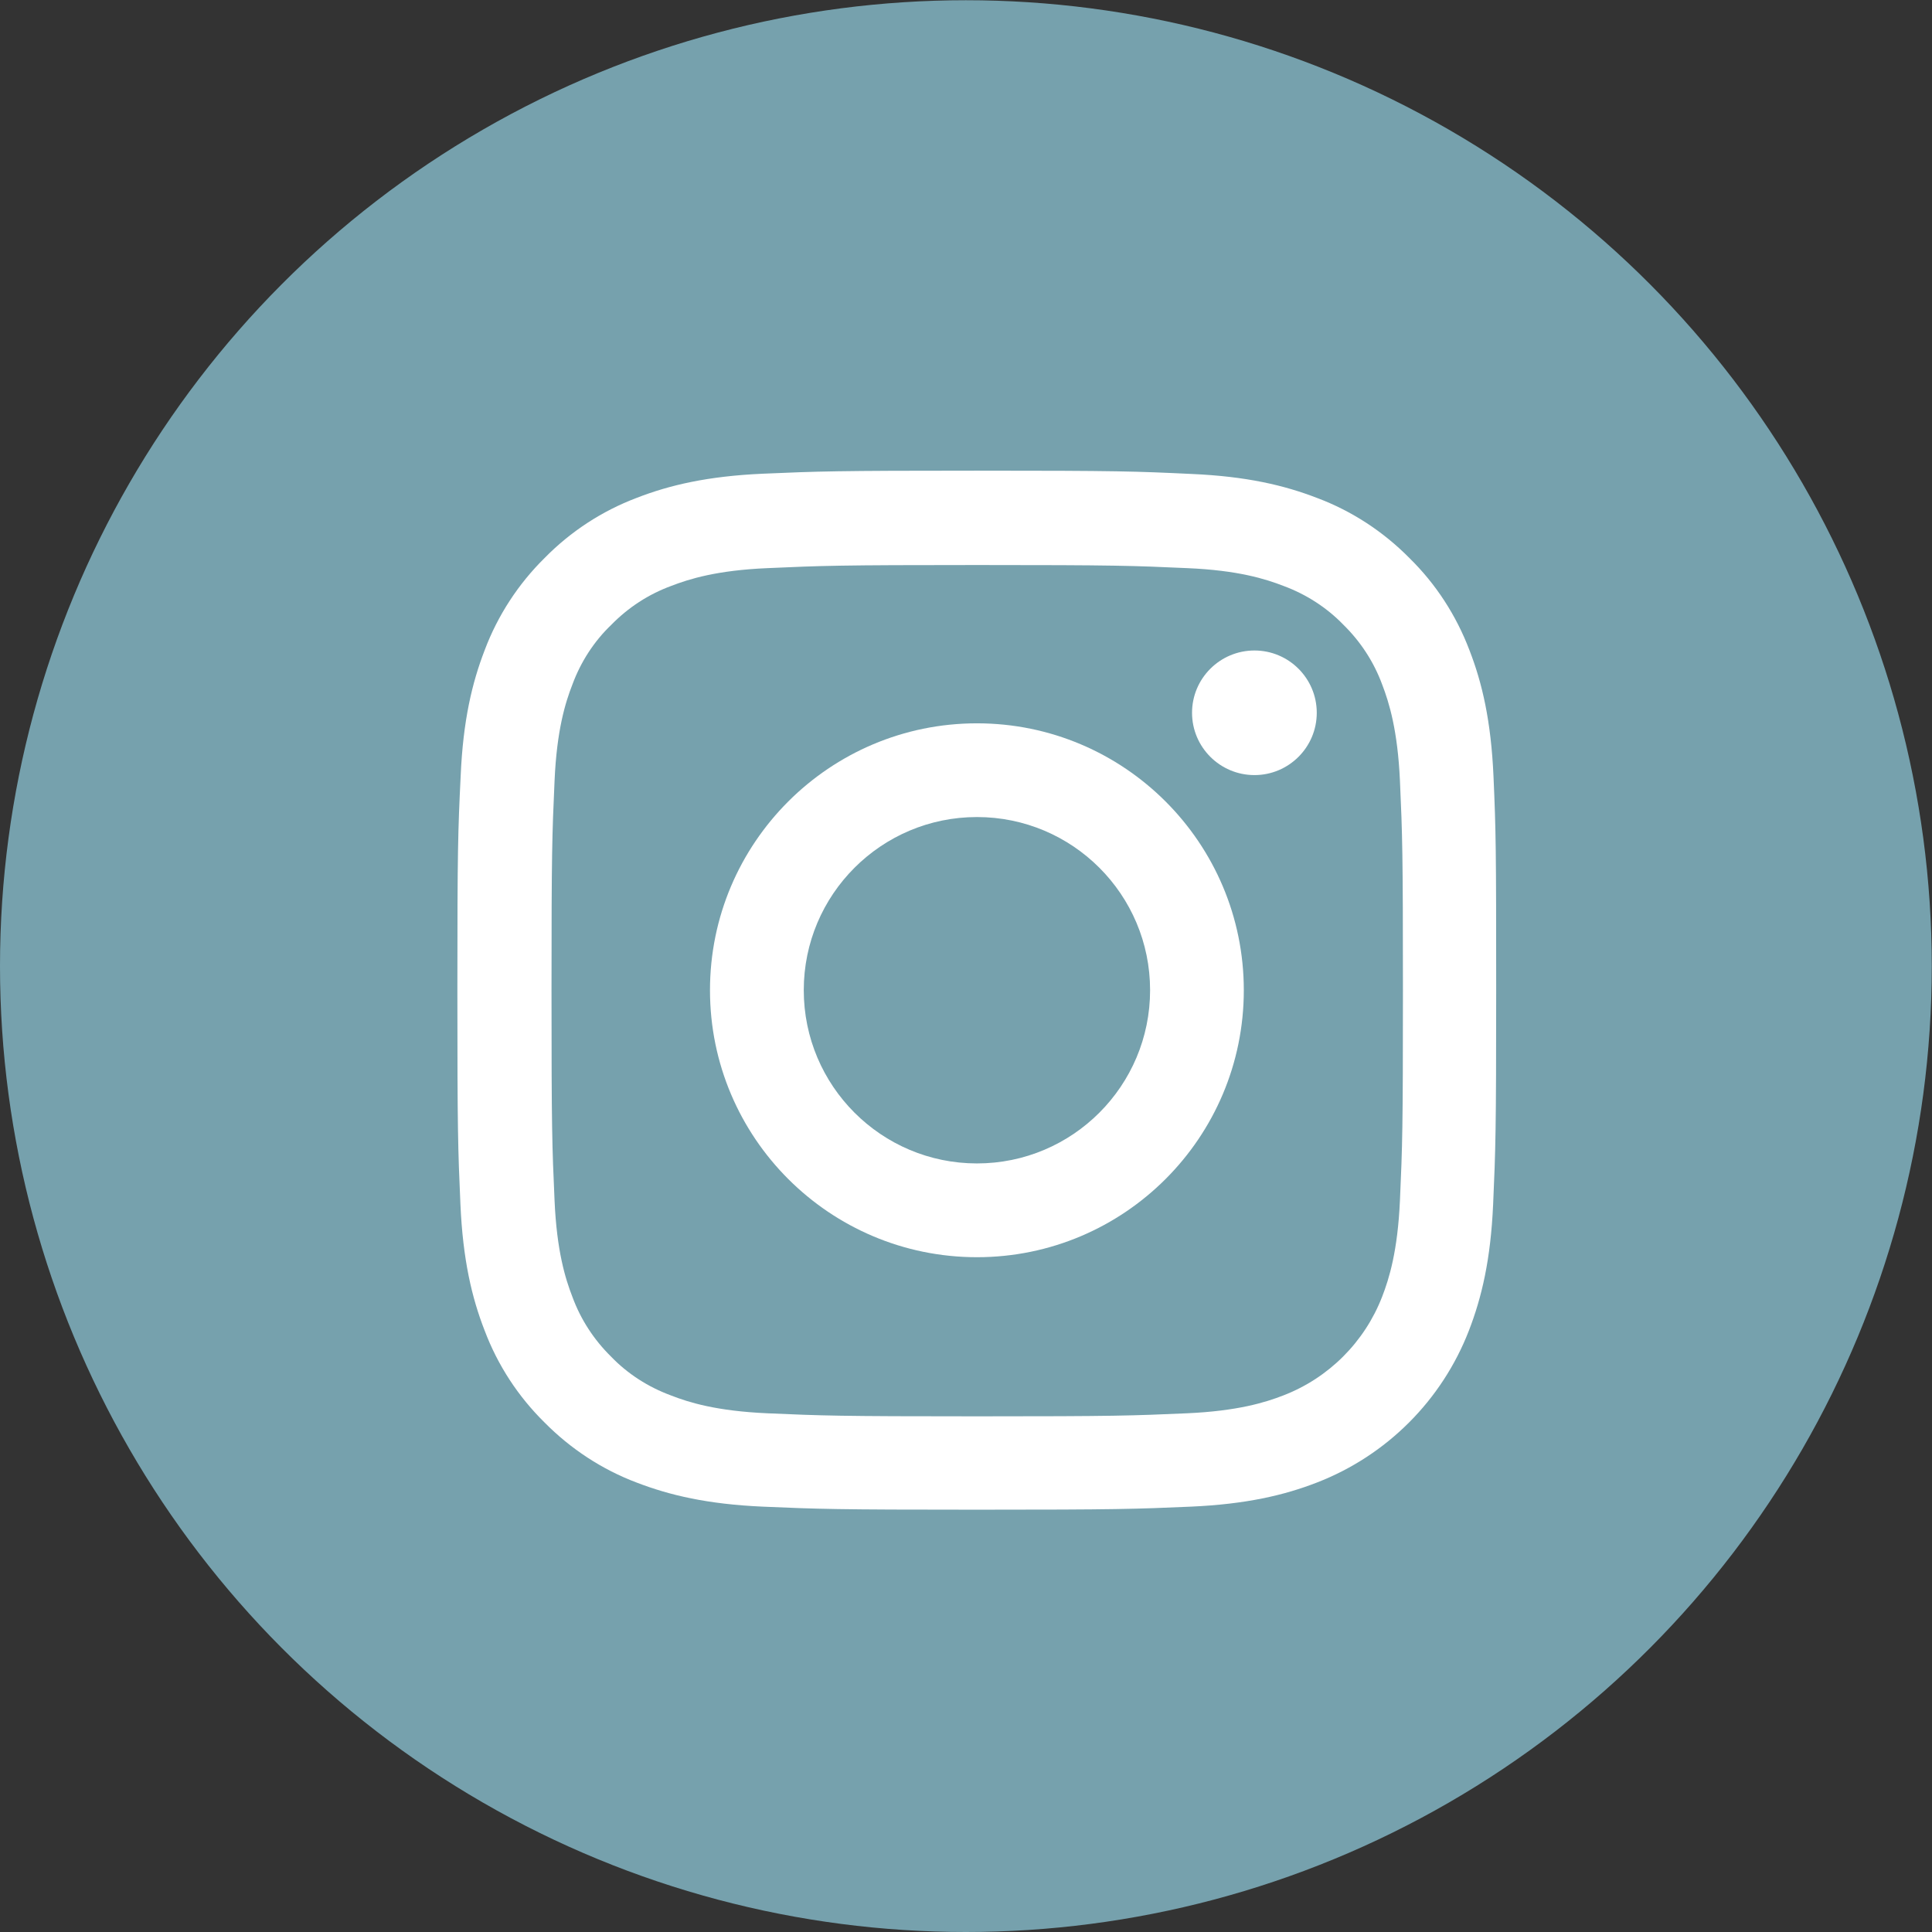
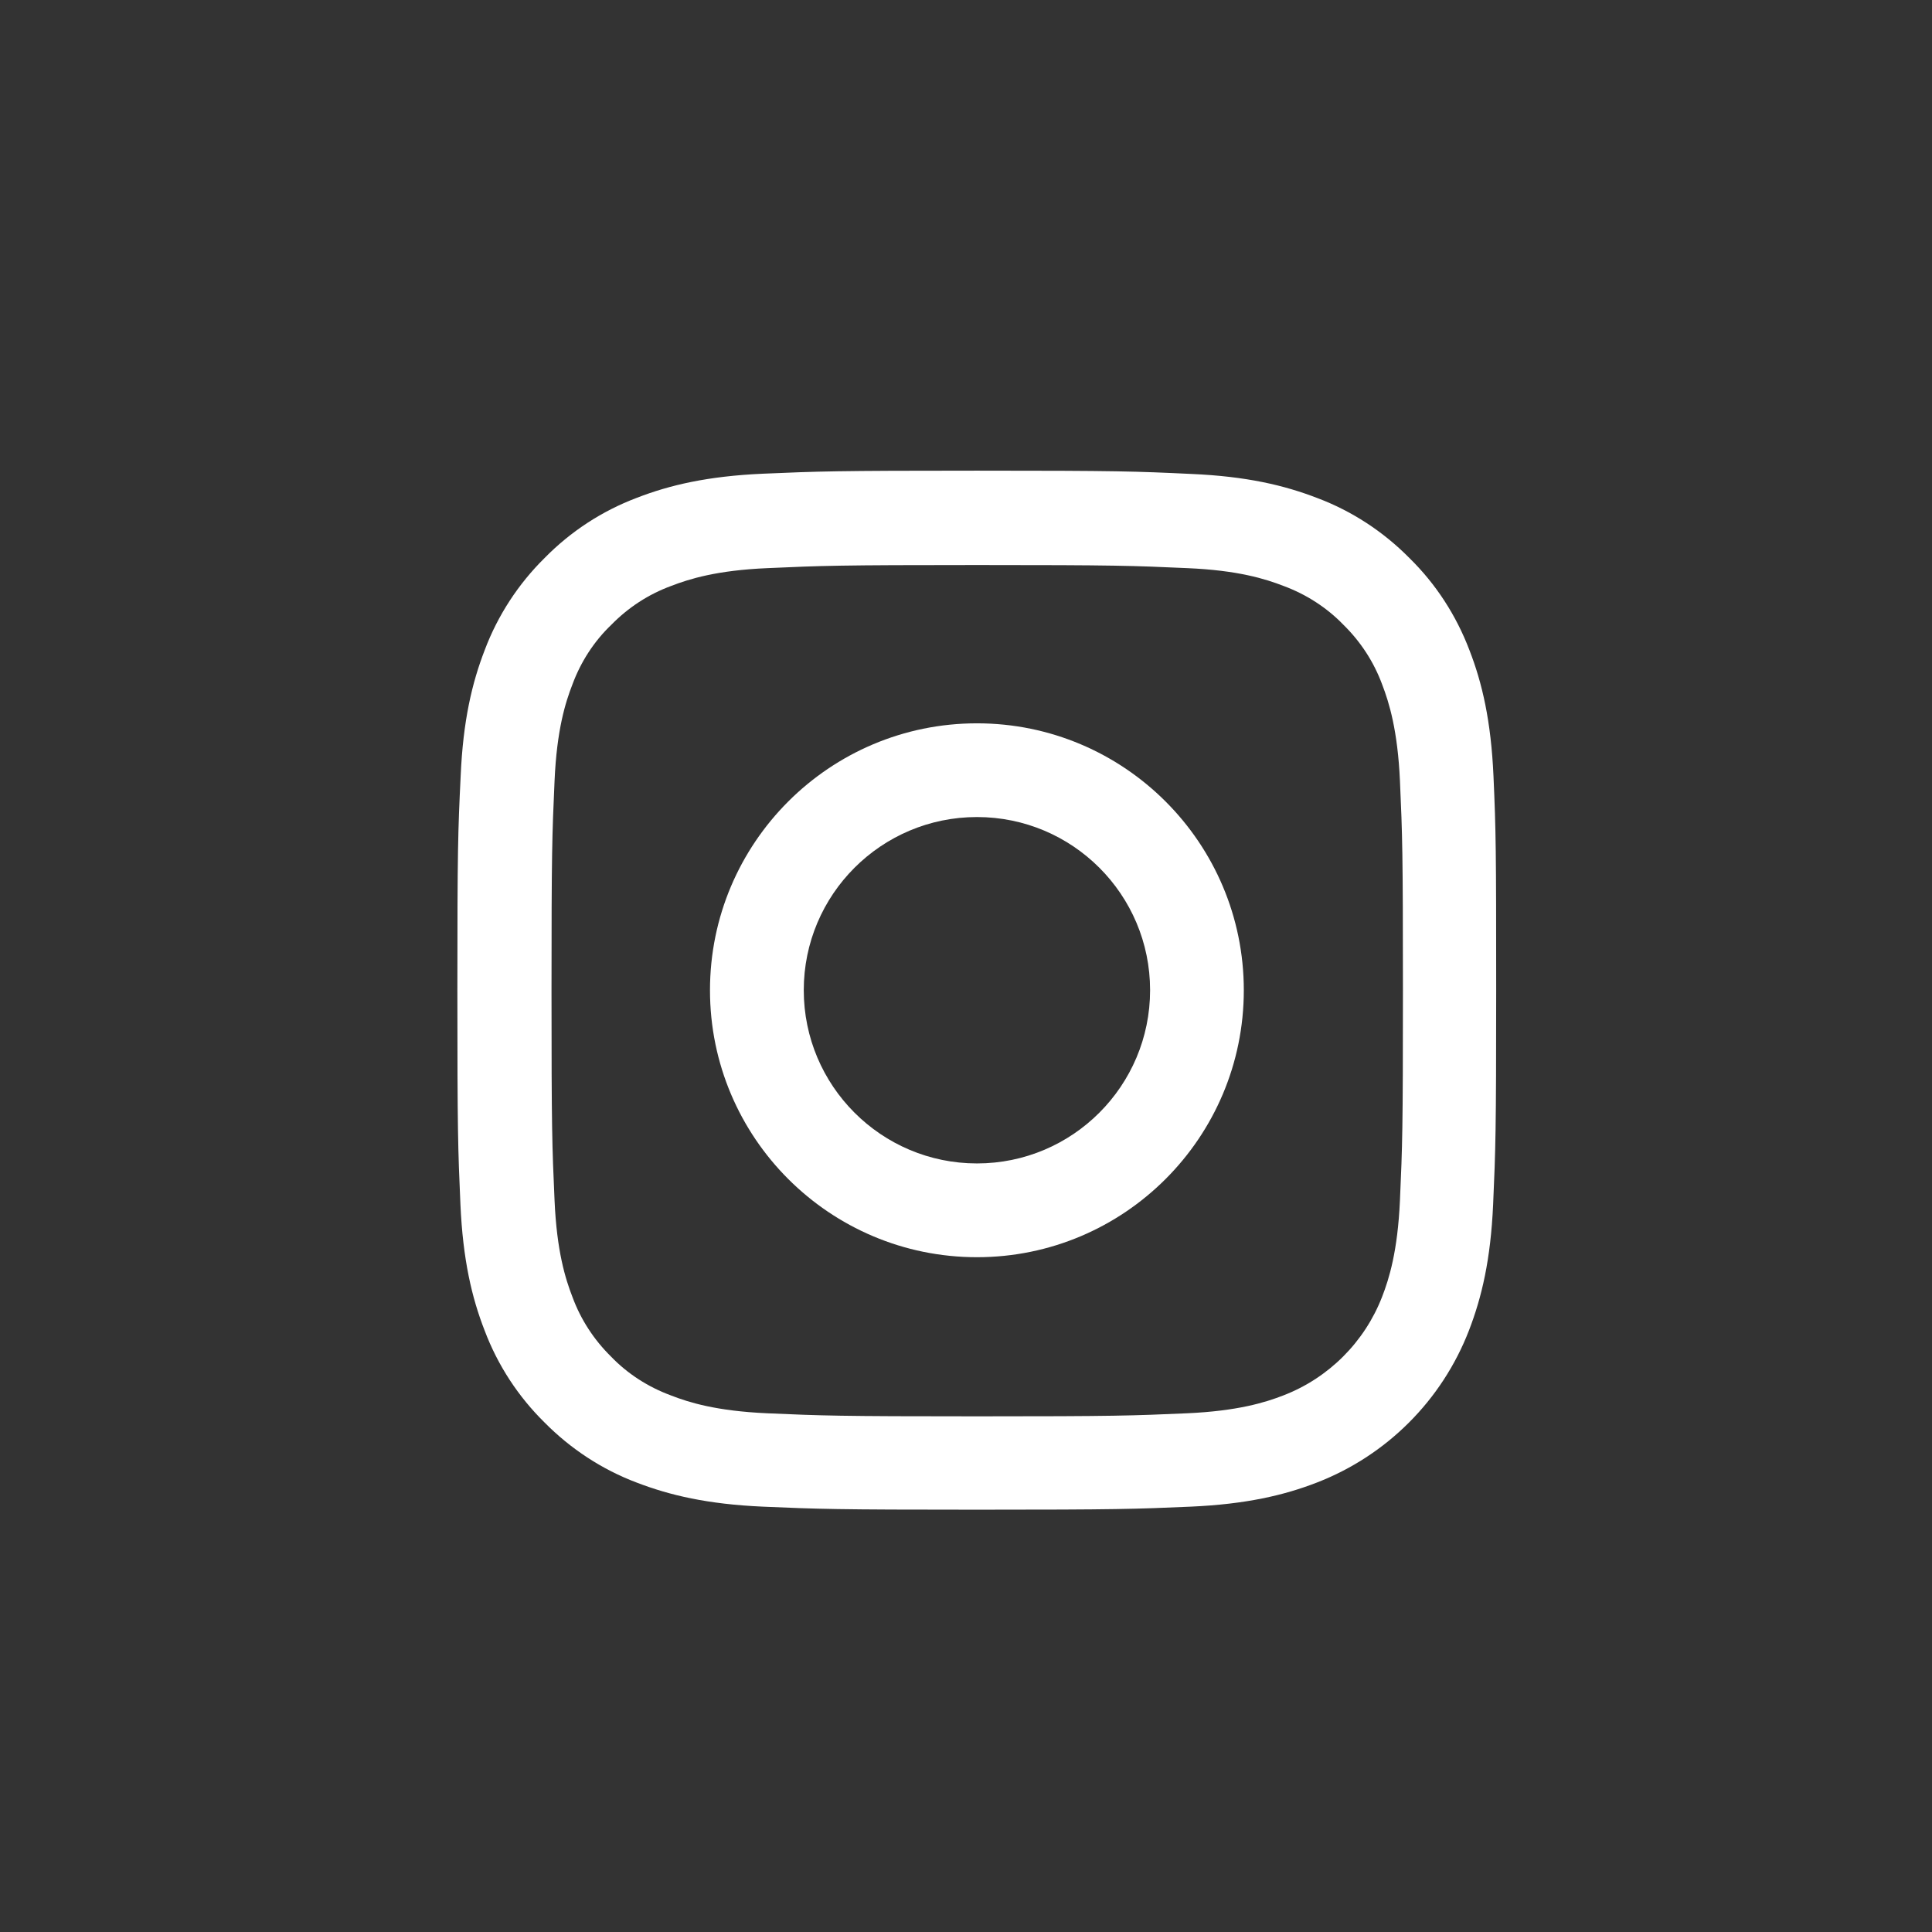
<svg xmlns="http://www.w3.org/2000/svg" xmlns:ns1="http://www.inkscape.org/namespaces/inkscape" xmlns:ns2="http://sodipodi.sourceforge.net/DTD/sodipodi-0.dtd" width="8.555mm" height="8.555mm" viewBox="0 0 8.555 8.555" version="1.1" id="svg880" ns1:version="0.92.4 (5da689c313, 2019-01-14)" ns2:docname="ig.svg">
  <rect x="0" y="0" width="8.555" height="8.555" fill="#333333" stroke="none" />
  <defs id="defs874" />
  <ns2:namedview id="base" pagecolor="#ffffff" bordercolor="#666666" borderopacity="1.0" ns1:pageopacity="0.0" ns1:pageshadow="2" ns1:zoom="3.959798" ns1:cx="41.32681" ns1:cy="39.855025" ns1:document-units="mm" ns1:current-layer="layer1" showgrid="false" fit-margin-top="0" fit-margin-left="0" fit-margin-right="0" fit-margin-bottom="0" ns1:window-width="1920" ns1:window-height="1003" ns1:window-x="0" ns1:window-y="40" ns1:window-maximized="1" />
  <g ns1:label="Layer 1" ns1:groupmode="layer" id="layer1" transform="translate(101.039,-269.288)">
    <g id="g1597" transform="translate(-13.63,-11.694)">
-       <circle id="circle8" r="4.277" cy="285.26" cx="-83.132" style="fill:#76a1ad;stroke-width:0.265" />
      <g id="g47" transform="matrix(0.265,0,0,0.265,-121.557,279.209)">
        <path id="path41" d="m 153.816,19.66 c -0.041,-0.924 -0.189,-1.558 -0.402,-2.106 -0.222,-0.583 -0.561,-1.106 -1.004,-1.54 -0.436,-0.441 -0.96,-0.784 -1.537,-1.001 -0.553,-0.214 -1.184,-0.363 -2.106,-0.403 -0.93,-0.044 -1.224,-0.055 -3.581,-0.055 -2.358,0 -2.652,0.011 -3.579,0.051 -0.922,0.041 -1.557,0.19 -2.106,0.403 -0.583,0.221 -1.104,0.561 -1.54,1.005 -0.44,0.434 -0.783,0.96 -1,1.536 -0.214,0.553 -0.363,1.184 -0.403,2.106 -0.045,0.93 -0.055,1.224 -0.055,3.581 0,2.358 0.01,2.653 0.051,3.579 0.041,0.923 0.19,1.557 0.404,2.106 0.22,0.583 0.562,1.105 1.003,1.539 0.436,0.441 0.961,0.785 1.536,1.002 0.554,0.213 1.186,0.362 2.108,0.403 0.925,0.04 1.22,0.051 3.577,0.051 2.356,0 2.652,-0.011 3.577,-0.051 0.923,-0.041 1.559,-0.19 2.107,-0.403 1.167,-0.452 2.089,-1.375 2.54,-2.541 0.214,-0.554 0.363,-1.184 0.404,-2.106 0.041,-0.926 0.051,-1.221 0.051,-3.579 0,-2.358 -0.004,-2.652 -0.045,-3.577 z m -1.563,7.089 c -0.038,0.848 -0.18,1.306 -0.298,1.61 -0.293,0.757 -0.894,1.357 -1.649,1.648 -0.305,0.119 -0.767,0.261 -1.611,0.299 -0.915,0.04 -1.19,0.051 -3.508,0.051 -2.314,0 -2.593,-0.011 -3.506,-0.051 -0.849,-0.038 -1.306,-0.18 -1.611,-0.299 -0.376,-0.139 -0.72,-0.358 -0.998,-0.647 -0.286,-0.281 -0.508,-0.621 -0.646,-0.997 -0.119,-0.306 -0.262,-0.767 -0.299,-1.611 -0.041,-0.915 -0.051,-1.191 -0.051,-3.507 0,-2.317 0.01,-2.595 0.051,-3.508 0.037,-0.848 0.18,-1.306 0.299,-1.611 0.139,-0.376 0.36,-0.719 0.651,-0.997 0.281,-0.287 0.619,-0.508 0.997,-0.647 0.305,-0.118 0.766,-0.262 1.61,-0.298 0.916,-0.041 1.19,-0.052 3.507,-0.052 2.32,0 2.596,0.011 3.508,0.052 0.848,0.036 1.306,0.18 1.61,0.298 0.378,0.14 0.72,0.36 0.998,0.647 0.288,0.282 0.509,0.621 0.648,0.997 0.118,0.306 0.26,0.768 0.298,1.611 0.041,0.916 0.05,1.19 0.05,3.508 0,2.315 -0.009,2.588 -0.05,3.504 z" ns1:connector-curvature="0" style="fill:#ffffff" />
        <path id="path43" d="m 145.185,18.777 c -2.462,0 -4.461,1.998 -4.461,4.46 0,2.463 1.999,4.461 4.461,4.461 2.461,0 4.459,-1.998 4.459,-4.461 0,-2.462 -1.998,-4.46 -4.459,-4.46 z m 0,7.354 c -1.598,0 -2.894,-1.297 -2.894,-2.895 0,-1.597 1.296,-2.893 2.894,-2.893 1.598,0 2.893,1.296 2.893,2.893 0,1.598 -1.295,2.895 -2.893,2.895 z" ns1:connector-curvature="0" style="fill:#ffffff" />
-         <path id="path45" d="m 150.863,18.601 c 0,0.575 -0.467,1.041 -1.041,1.041 -0.575,0 -1.043,-0.466 -1.043,-1.041 0,-0.575 0.468,-1.041 1.043,-1.041 0.574,0 1.041,0.466 1.041,1.041 z" ns1:connector-curvature="0" style="fill:#ffffff" />
      </g>
    </g>
  </g>
</svg>